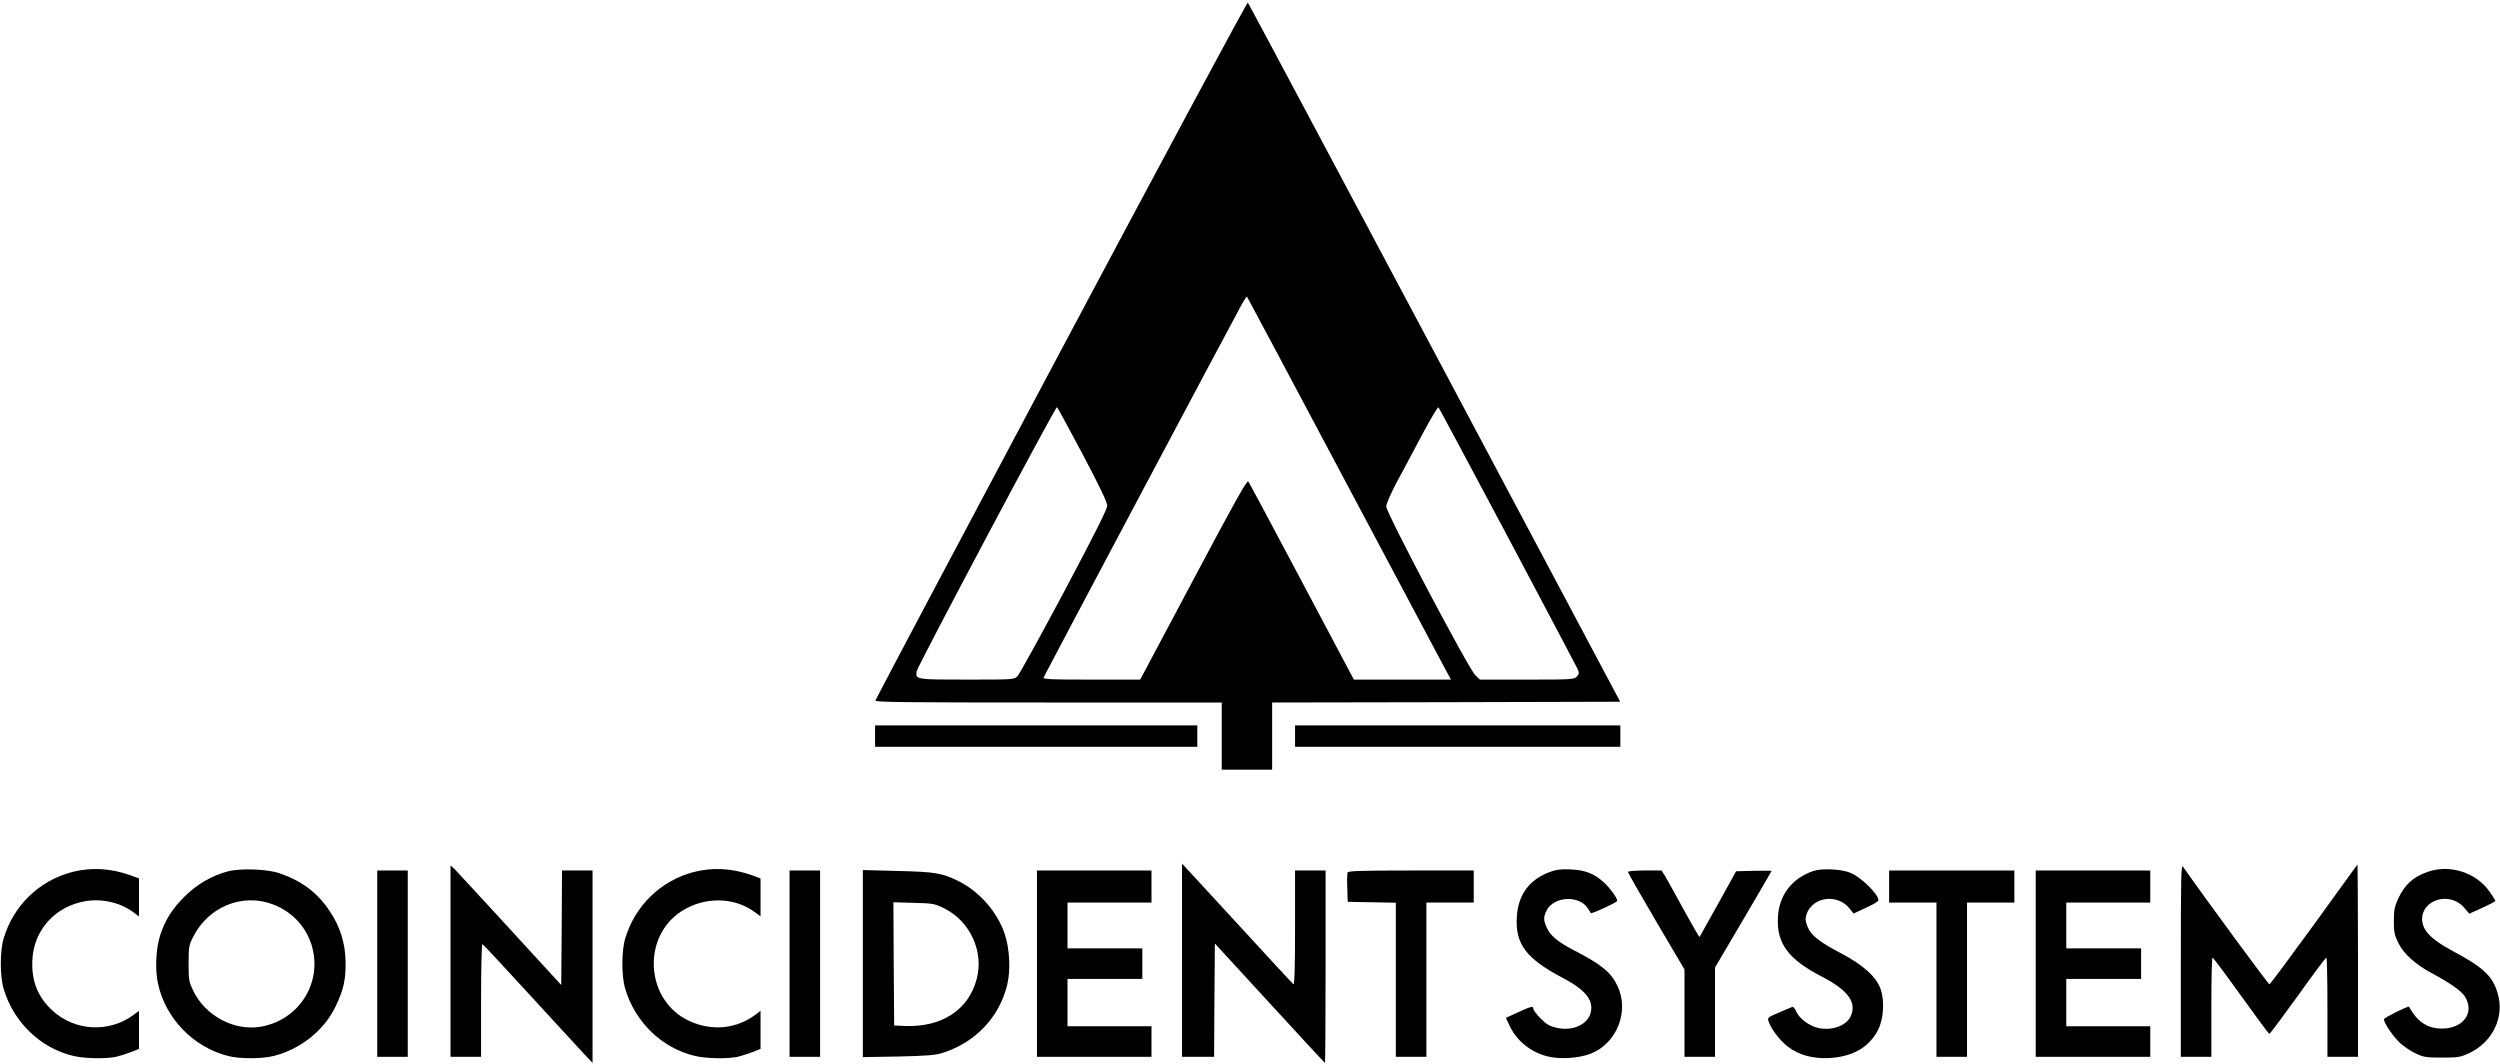
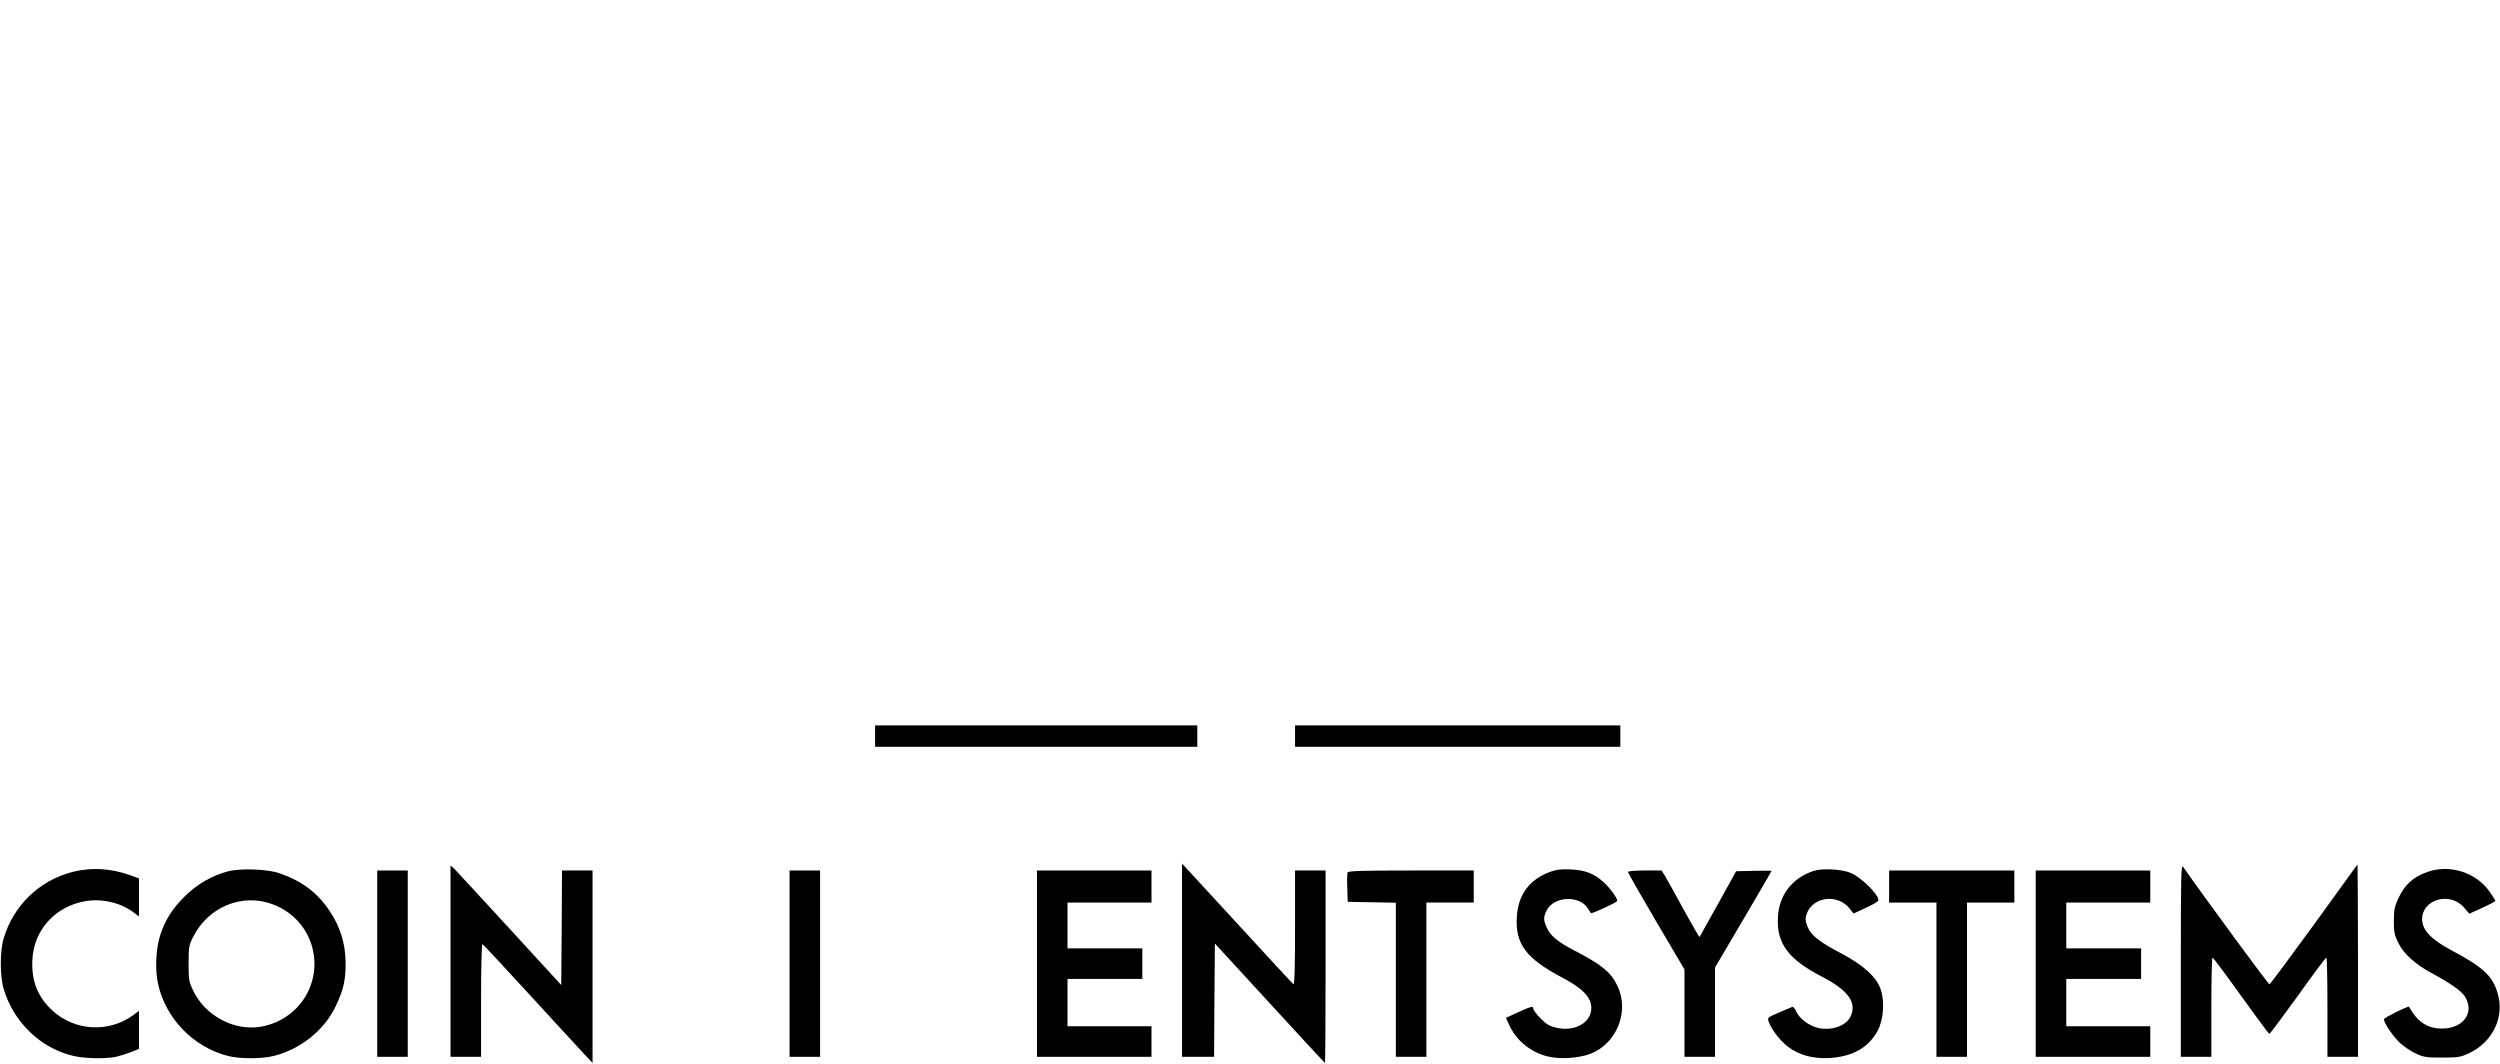
<svg xmlns="http://www.w3.org/2000/svg" version="1.0" width="1637pt" height="697pt" viewBox="0 0 1637 697" preserveAspectRatio="xMidYMid meet">
  <g transform="translate(0,697) scale(0.1,-0.1)" fill="#000000" stroke="none">
-     <path d="M6949 4679 c-668 -1255 -1215 -2288 -1217 -2296 -3 -11 185 -13 1132 -13 l1136 0 0 -220 0 -220 165 0 165 0 0 220 0 220 1139 2 1140 3 -1215 2285 c-669 1257 -1219 2289 -1223 2293 -5 4 -554 -1019 -1222 -2274z m1841 -824 c342 -643 642 -1207 666 -1252 l45 -83 -318 0 -318 0 -340 641 c-187 353 -345 648 -351 656 -8 12 -84 -123 -359 -641 l-349 -656 -319 0 c-280 0 -318 2 -313 15 7 18 1267 2390 1303 2453 14 24 26 42 28 40 2 -2 283 -529 625 -1173z m-1701 141 c112 -212 161 -314 161 -337 0 -23 -80 -182 -282 -563 -156 -292 -293 -541 -305 -553 -22 -23 -24 -23 -331 -23 -335 0 -337 0 -330 54 4 30 910 1736 919 1730 4 -2 79 -141 168 -308z m2784 -541 c245 -462 451 -852 458 -867 10 -24 10 -31 -6 -48 -17 -19 -31 -20 -326 -20 l-309 0 -29 28 c-44 41 -585 1066 -584 1106 1 18 29 82 65 151 36 66 111 207 167 313 57 107 107 190 110 185 4 -4 208 -386 454 -848z" />
    <path d="M5730 2150 l0 -70 1055 0 1055 0 0 70 0 70 -1055 0 -1055 0 0 -70z" />
    <path d="M8480 2150 l0 -70 1065 0 1065 0 0 70 0 70 -1065 0 -1065 0 0 -70z" />
    <path d="M7740 682 l0 -632 105 0 105 0 2 371 3 371 359 -391 c197 -215 360 -391 362 -391 2 0 4 283 4 630 l0 630 -100 0 -100 0 0 -376 c0 -244 -3 -373 -10 -369 -5 3 -159 169 -341 368 -183 199 -345 375 -361 392 l-28 30 0 -633z" />
    <path d="M14280 682 l0 -632 100 0 100 0 0 325 c0 179 3 325 8 325 4 -1 88 -113 186 -250 99 -138 182 -250 186 -250 3 0 87 112 186 249 98 138 182 250 187 250 4 1 7 -145 7 -324 l0 -325 100 0 100 0 0 632 c0 347 -2 629 -4 627 -2 -2 -130 -179 -285 -394 -156 -214 -286 -390 -291 -390 -7 0 -409 546 -566 770 -12 17 -14 -70 -14 -613z" />
    <path d="M2950 677 l0 -627 100 0 100 0 0 371 c0 205 4 369 9 367 4 -1 140 -147 301 -323 161 -176 322 -350 357 -388 l63 -67 0 630 0 630 -100 0 -100 0 -2 -375 -3 -375 -342 373 c-188 205 -351 381 -362 392 l-21 18 0 -626z" />
    <path d="M472 1260 c-216 -57 -384 -219 -448 -435 -25 -82 -25 -248 0 -330 65 -219 242 -389 456 -439 74 -18 213 -20 280 -6 25 6 69 20 98 31 l52 21 0 125 0 124 -32 -24 c-163 -122 -389 -110 -537 28 -96 90 -136 194 -129 331 10 197 152 352 352 384 109 17 229 -12 313 -76 l33 -25 0 124 0 125 -57 21 c-128 46 -256 53 -381 21z" />
    <path d="M1495 1265 c-107 -28 -203 -83 -286 -165 -82 -82 -125 -150 -159 -250 -29 -89 -36 -224 -16 -318 48 -229 231 -419 461 -477 77 -19 221 -19 299 1 176 45 329 168 404 325 52 109 66 173 65 289 -2 124 -35 231 -104 334 -79 119 -180 196 -326 247 -78 28 -254 35 -338 14z m290 -216 c124 -46 217 -144 255 -266 75 -244 -79 -492 -333 -536 -173 -29 -360 70 -440 232 -30 63 -32 72 -32 181 0 106 2 120 28 172 98 199 322 292 522 217z" />
-     <path d="M4542 1260 c-215 -57 -384 -220 -448 -435 -25 -82 -25 -248 0 -330 65 -219 242 -389 456 -439 74 -18 213 -20 280 -6 25 6 69 20 98 31 l52 21 0 125 0 124 -32 -24 c-126 -95 -286 -110 -433 -43 -288 131 -317 551 -50 721 148 94 340 92 474 -5 l41 -30 0 124 0 124 -57 21 c-128 46 -256 53 -381 21z" />
    <path d="M10153 1262 c-139 -50 -213 -150 -221 -299 -10 -175 62 -270 297 -394 135 -71 191 -130 191 -199 0 -96 -107 -157 -227 -130 -45 10 -65 21 -105 61 -26 26 -48 55 -48 64 0 20 -13 16 -110 -28 l-69 -32 20 -44 c45 -100 133 -175 243 -206 80 -23 209 -16 291 15 172 67 256 278 176 445 -43 89 -103 139 -286 233 -102 53 -153 95 -176 146 -23 51 -23 69 -3 112 45 95 215 105 271 16 9 -15 18 -29 20 -31 5 -7 173 71 173 80 0 19 -49 86 -90 123 -62 56 -121 79 -215 83 -60 3 -93 -1 -132 -15z" />
    <path d="M11875 1267 c-139 -46 -225 -156 -233 -300 -11 -172 67 -279 288 -392 174 -90 232 -173 186 -264 -31 -60 -124 -91 -211 -72 -60 14 -125 63 -145 111 -7 17 -18 29 -24 27 -6 -3 -45 -19 -87 -37 -77 -33 -77 -33 -67 -62 18 -50 73 -121 124 -161 72 -55 164 -81 272 -75 152 9 256 67 317 179 38 70 47 189 20 270 -27 81 -112 158 -255 234 -149 78 -203 121 -225 179 -14 36 -15 51 -6 79 39 116 204 138 284 36 l24 -31 81 38 c45 20 82 42 82 49 0 39 -108 146 -179 178 -57 26 -188 33 -246 14z" />
    <path d="M15893 1260 c-93 -33 -147 -83 -190 -175 -23 -51 -28 -73 -28 -145 0 -73 4 -93 28 -142 35 -72 109 -140 216 -198 133 -72 198 -119 222 -156 64 -105 -11 -209 -151 -209 -96 0 -161 44 -216 143 -4 7 -164 -72 -164 -82 0 -25 61 -114 105 -155 25 -23 72 -55 103 -69 51 -24 68 -27 172 -27 105 0 120 2 176 28 155 72 235 236 189 392 -32 113 -95 172 -299 280 -138 74 -196 135 -196 207 1 131 185 181 275 75 l34 -40 86 39 c46 21 85 42 85 45 0 3 -17 30 -38 60 -88 127 -263 182 -409 129z" />
    <path d="M2470 660 l0 -610 100 0 100 0 0 610 0 610 -100 0 -100 0 0 -610z" />
    <path d="M5170 660 l0 -610 100 0 100 0 0 610 0 610 -100 0 -100 0 0 -610z" />
-     <path d="M5650 660 l0 -612 233 4 c183 4 244 9 287 23 217 68 375 235 426 450 22 94 15 235 -17 329 -48 144 -166 279 -304 347 -107 53 -152 60 -397 66 l-228 6 0 -613z m531 363 c170 -84 262 -281 215 -461 -52 -204 -229 -320 -472 -310 l-69 3 -3 403 -2 404 133 -4 c126 -3 136 -5 198 -35z" />
    <path d="M6790 660 l0 -610 375 0 375 0 0 100 0 100 -275 0 -275 0 0 155 0 155 245 0 245 0 0 100 0 100 -245 0 -245 0 0 150 0 150 275 0 275 0 0 105 0 105 -375 0 -375 0 0 -610z" />
    <path d="M8824 1257 c-3 -8 -4 -54 -2 -103 l3 -89 158 -3 157 -3 0 -504 0 -505 100 0 100 0 0 505 0 505 155 0 155 0 0 105 0 105 -410 0 c-332 0 -412 -3 -416 -13z" />
    <path d="M10660 1260 c0 -5 83 -151 185 -324 l185 -314 0 -286 0 -286 100 0 100 0 0 293 0 292 185 314 c102 173 185 316 185 318 0 2 -52 2 -116 1 l-116 -3 -118 -213 c-64 -116 -119 -214 -121 -217 -3 -2 -49 78 -104 178 -54 100 -109 199 -122 220 l-23 37 -110 0 c-63 0 -110 -4 -110 -10z" />
    <path d="M12370 1165 l0 -105 155 0 155 0 0 -505 0 -505 100 0 100 0 0 505 0 505 155 0 155 0 0 105 0 105 -410 0 -410 0 0 -105z" />
    <path d="M13330 660 l0 -610 375 0 375 0 0 100 0 100 -275 0 -275 0 0 155 0 155 245 0 245 0 0 100 0 100 -245 0 -245 0 0 150 0 150 275 0 275 0 0 105 0 105 -375 0 -375 0 0 -610z" />
  </g>
</svg>